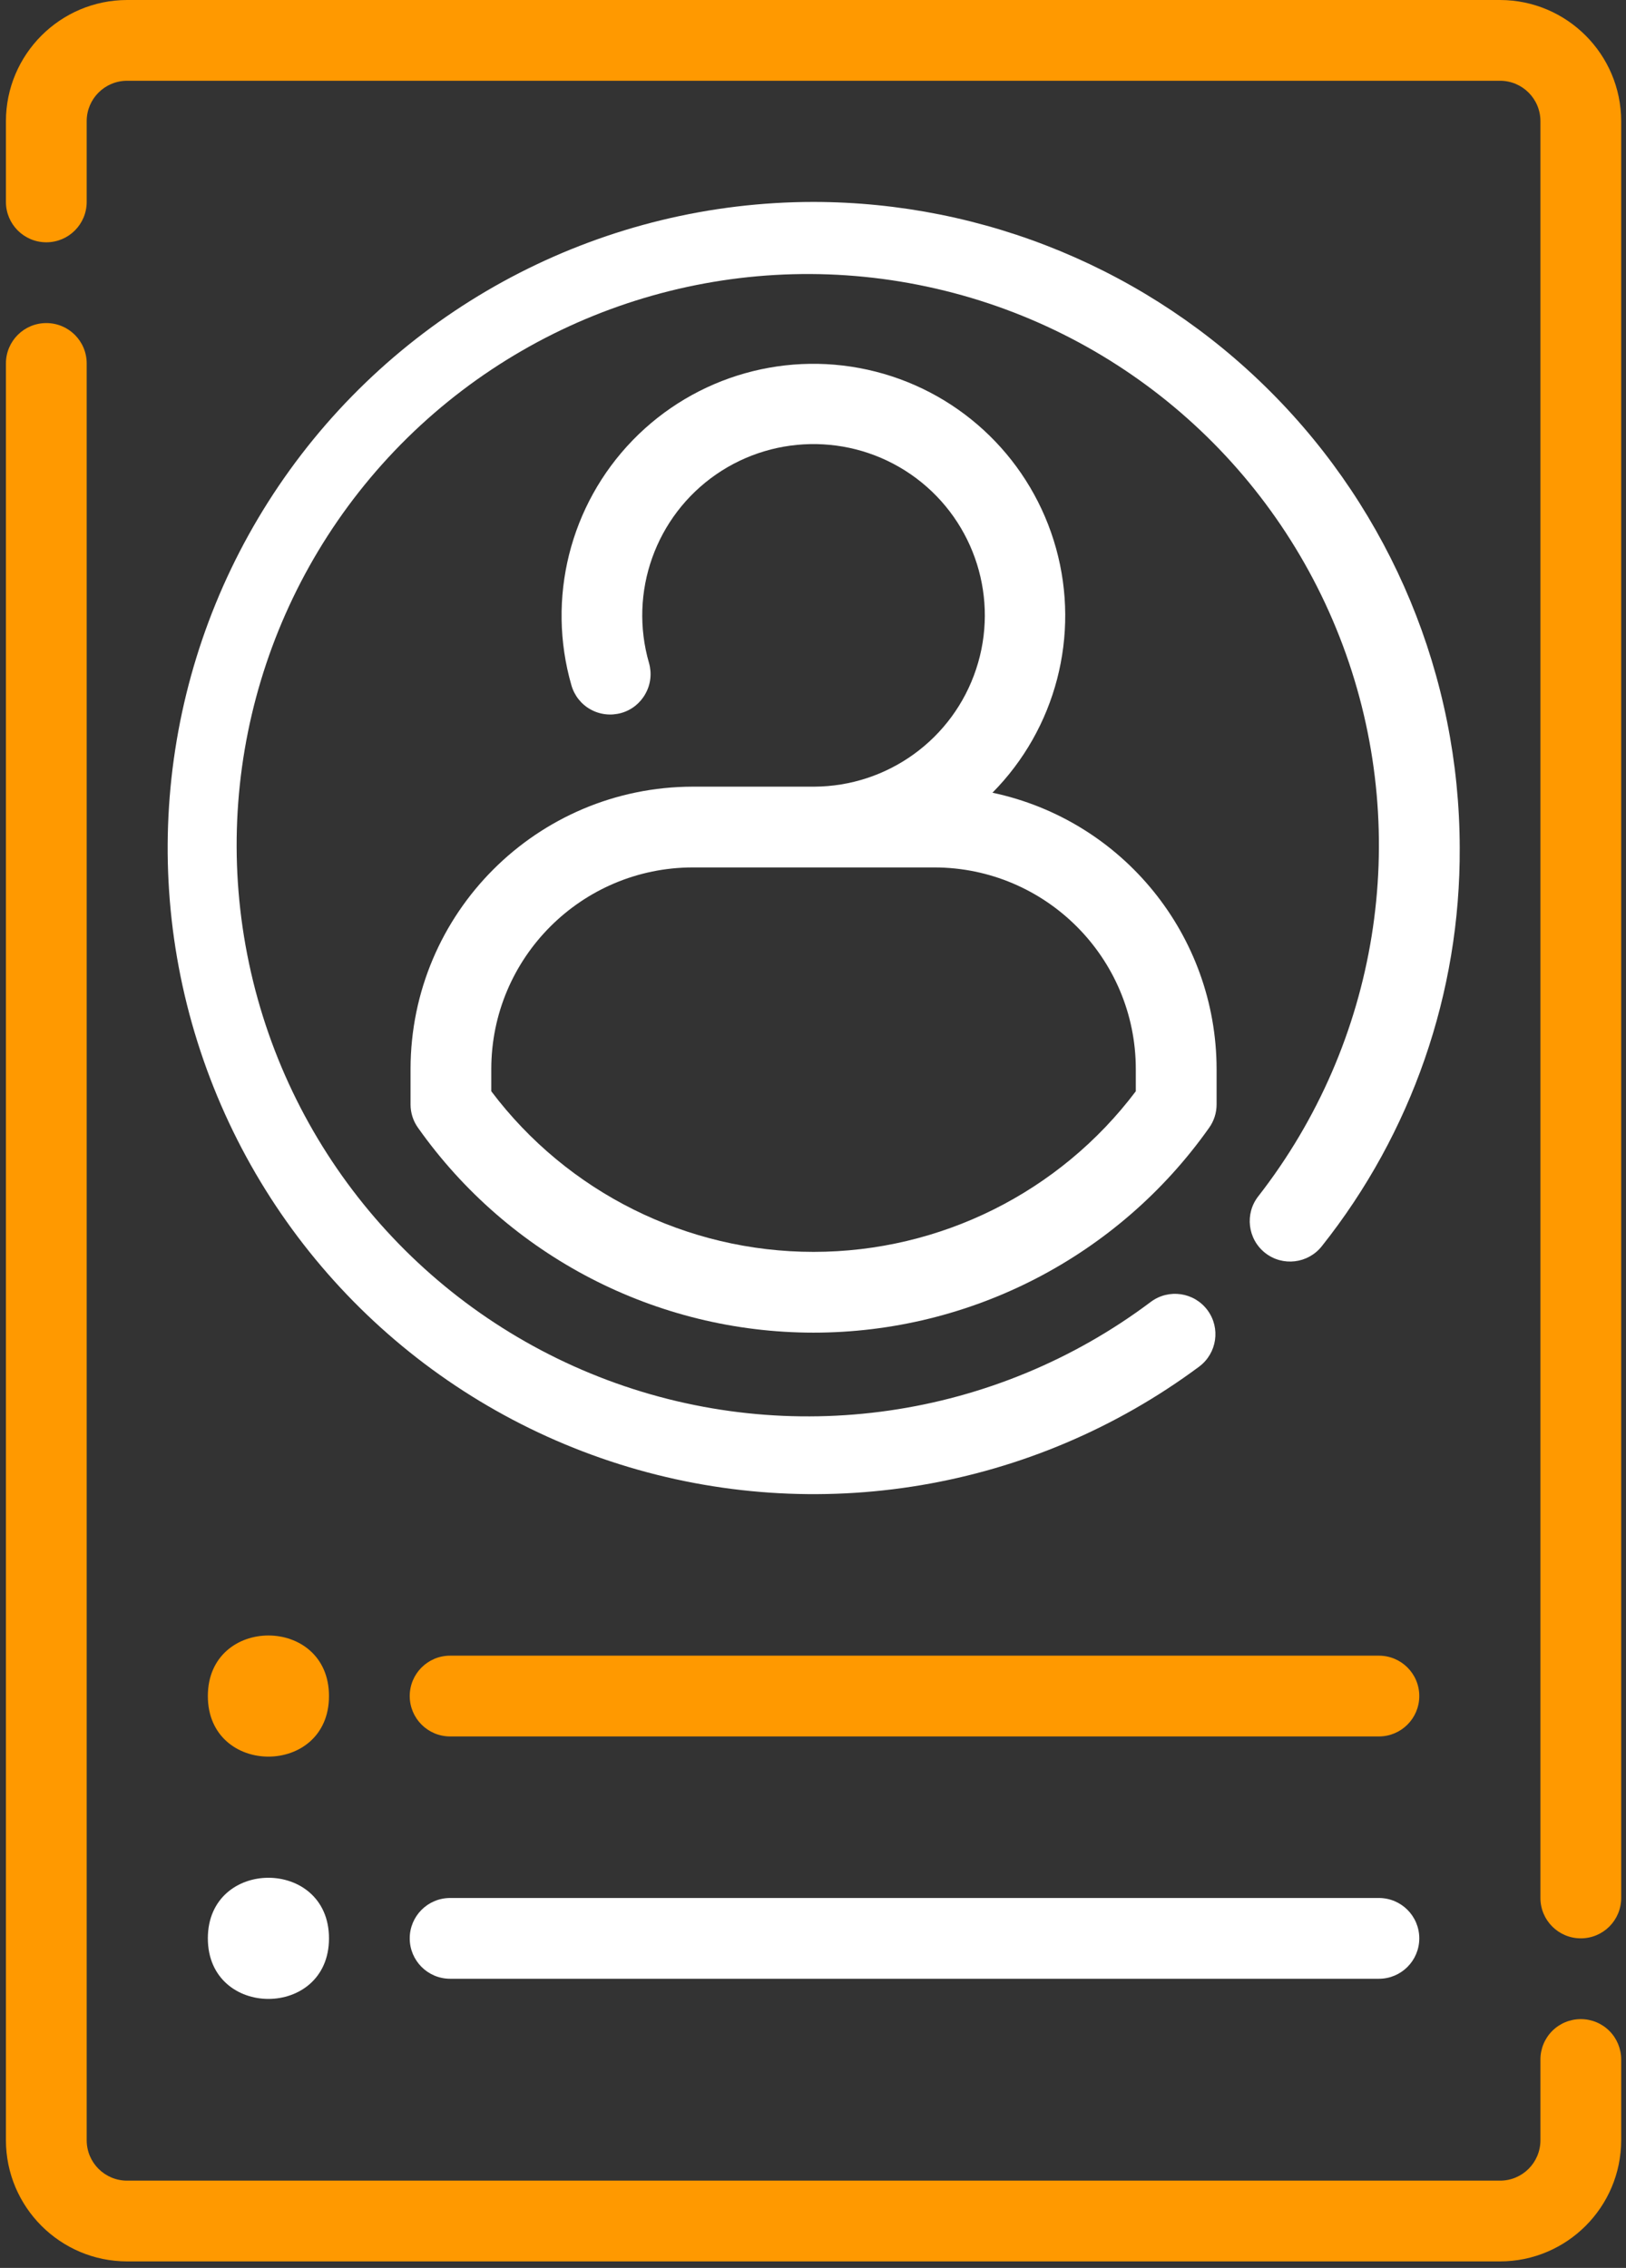
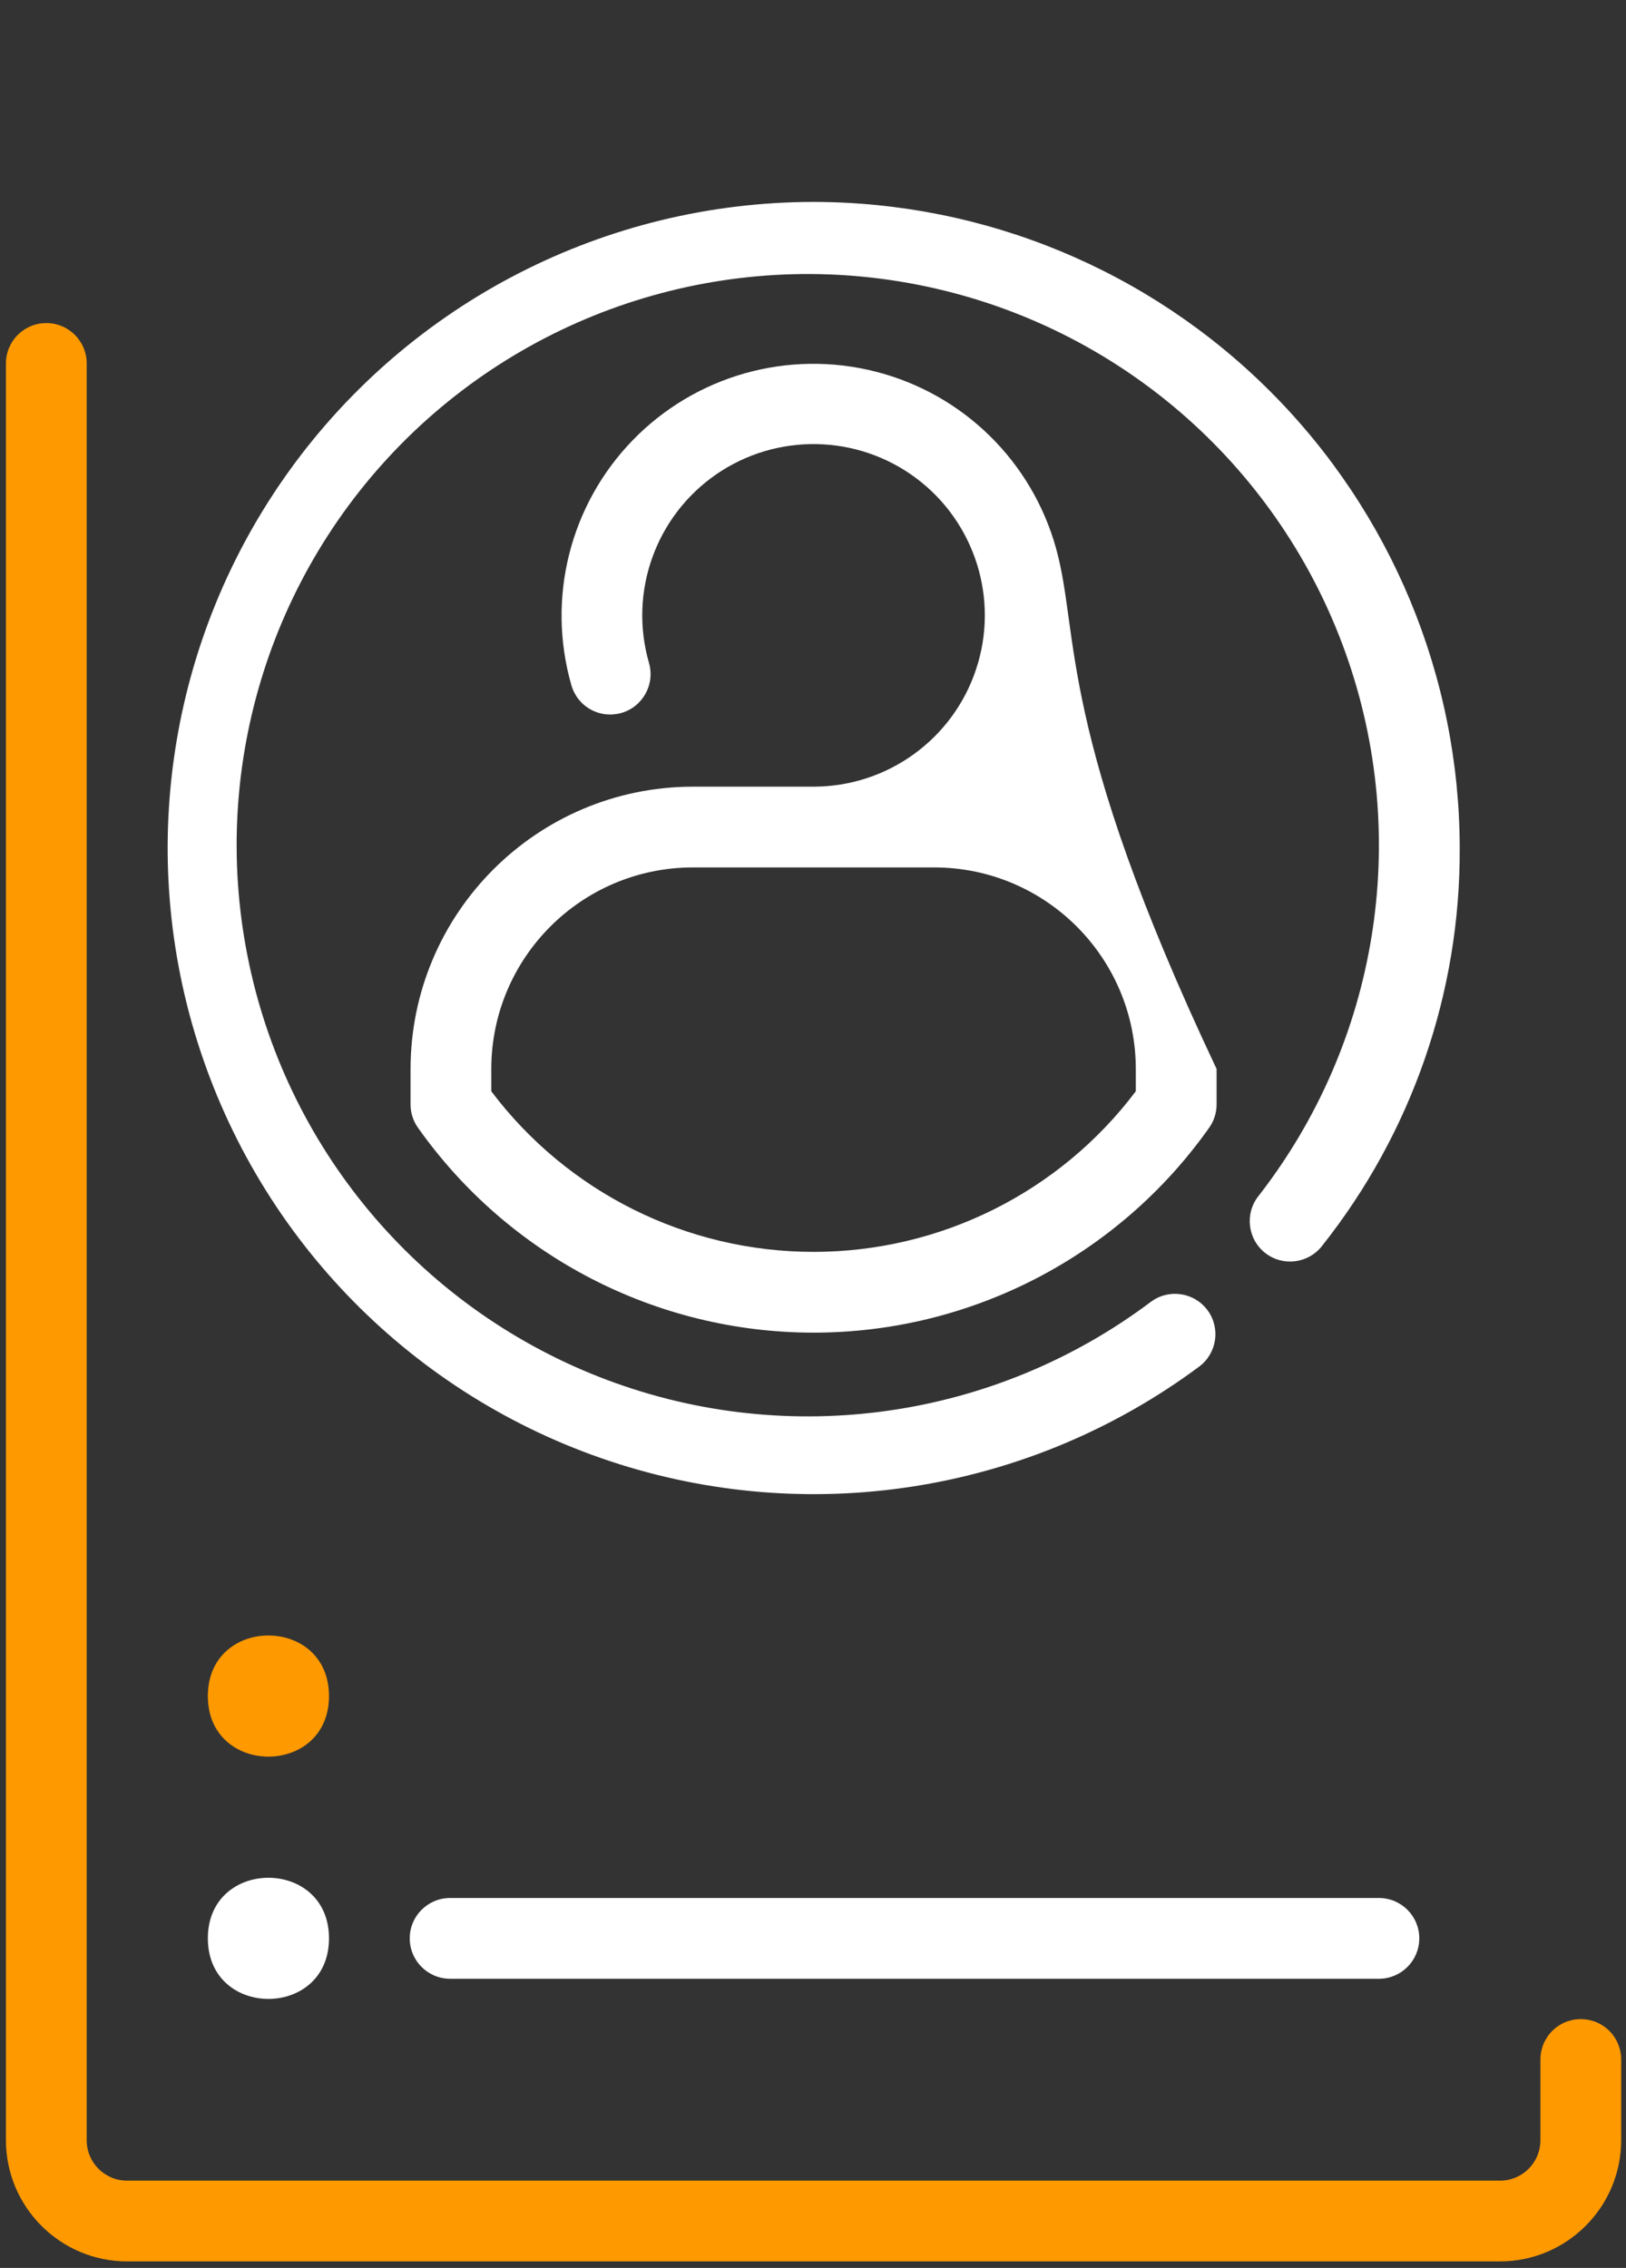
<svg xmlns="http://www.w3.org/2000/svg" width="76" height="106" viewBox="0 0 76 106" fill="none">
  <rect x="0" y="0" width="76" height="106" fill="#333333" stroke="none" />
  <path d="M73.888 94.372C73.388 94.372 72.906 94.57 72.552 94.924C72.198 95.278 72 95.76 72 96.26V100.035C72 101.078 71.156 101.922 70.113 101.922H5.94C4.897 101.922 4.052 101.078 4.052 100.035V16.987C4.052 15.944 3.208 15.1 2.165 15.1C1.122 15.1 0.277 15.944 0.277 16.987V100.035C0.282 103.158 2.816 105.692 5.94 105.697H70.113C73.237 105.692 75.77 103.158 75.775 100.035V96.26C75.775 95.76 75.577 95.278 75.223 94.924C74.869 94.57 74.388 94.372 73.888 94.372Z" fill="#FF9900" />
-   <path d="M70.113 0H5.94C2.816 0.005 0.282 2.539 0.277 5.662V9.437C0.277 10.48 1.122 11.325 2.165 11.325C3.208 11.325 4.052 10.48 4.052 9.437V5.662C4.052 4.62 4.897 3.775 5.94 3.775H70.113C71.156 3.775 72 4.62 72 5.662V88.71C72 89.753 72.845 90.597 73.888 90.597C74.931 90.597 75.775 89.753 75.775 88.71V5.662C75.77 2.539 73.237 0.005 70.113 0Z" fill="#FF9900" />
  <path d="M38.029 9.438C28.333 9.442 19.231 14.1 13.554 21.956C7.877 29.817 6.32 39.924 9.368 49.125C12.416 58.331 19.693 65.513 28.941 68.433C38.185 71.354 48.268 69.655 56.049 63.875C56.884 63.252 57.059 62.068 56.436 61.233C55.813 60.398 54.633 60.223 53.793 60.846C46.503 66.324 36.924 67.702 28.389 64.503C19.848 61.299 13.534 53.966 11.643 45.044C9.75 36.125 12.539 26.858 19.041 20.464C25.548 14.075 34.863 11.442 43.748 13.49C52.633 15.533 59.857 21.974 62.91 30.567C65.963 39.155 64.42 48.711 58.819 55.906C58.172 56.723 58.314 57.912 59.13 58.558C59.947 59.205 61.136 59.063 61.782 58.247C65.987 52.957 68.261 46.394 68.228 39.637C68.218 31.629 65.033 23.953 59.371 18.294C53.713 12.632 46.037 9.447 38.029 9.438Z" fill="white" />
-   <path d="M38.055 36.768H32.383C25.097 36.778 19.199 42.681 19.189 49.962V51.623C19.189 52.014 19.312 52.397 19.539 52.713C23.781 58.715 30.675 62.287 38.026 62.287C45.379 62.287 52.272 58.715 56.514 52.713C56.741 52.397 56.864 52.014 56.864 51.623V49.962C56.854 43.728 52.489 38.344 46.388 37.051C49.352 34.055 50.489 29.695 49.361 25.632C48.233 21.565 45.02 18.413 40.929 17.37C36.842 16.327 32.511 17.549 29.571 20.578C26.636 23.603 25.541 27.973 26.707 32.026C26.844 32.507 27.165 32.918 27.603 33.158C28.042 33.404 28.561 33.46 29.043 33.323C29.524 33.187 29.93 32.861 30.17 32.422C30.416 31.983 30.472 31.469 30.335 30.988C29.378 27.68 30.642 24.131 33.473 22.173C36.305 20.22 40.07 20.291 42.826 22.353C45.577 24.415 46.709 28.01 45.624 31.276C44.543 34.545 41.494 36.754 38.055 36.768ZM53.088 49.962V51.005C49.525 55.733 43.948 58.512 38.026 58.512C32.103 58.512 26.526 55.733 22.963 51.005V49.962C22.968 44.762 27.182 40.548 32.382 40.543H43.669C48.869 40.548 53.083 44.762 53.088 49.962Z" fill="white" />
-   <path d="M64.451 77.385H21.039C19.996 77.385 19.151 78.229 19.151 79.272C19.151 80.315 19.996 81.16 21.039 81.16H64.451C65.493 81.16 66.338 80.315 66.338 79.272C66.338 78.229 65.493 77.385 64.451 77.385Z" fill="#FF9900" />
+   <path d="M38.055 36.768H32.383C25.097 36.778 19.199 42.681 19.189 49.962V51.623C19.189 52.014 19.312 52.397 19.539 52.713C23.781 58.715 30.675 62.287 38.026 62.287C45.379 62.287 52.272 58.715 56.514 52.713C56.741 52.397 56.864 52.014 56.864 51.623V49.962C49.352 34.055 50.489 29.695 49.361 25.632C48.233 21.565 45.02 18.413 40.929 17.37C36.842 16.327 32.511 17.549 29.571 20.578C26.636 23.603 25.541 27.973 26.707 32.026C26.844 32.507 27.165 32.918 27.603 33.158C28.042 33.404 28.561 33.46 29.043 33.323C29.524 33.187 29.93 32.861 30.17 32.422C30.416 31.983 30.472 31.469 30.335 30.988C29.378 27.68 30.642 24.131 33.473 22.173C36.305 20.22 40.07 20.291 42.826 22.353C45.577 24.415 46.709 28.01 45.624 31.276C44.543 34.545 41.494 36.754 38.055 36.768ZM53.088 49.962V51.005C49.525 55.733 43.948 58.512 38.026 58.512C32.103 58.512 26.526 55.733 22.963 51.005V49.962C22.968 44.762 27.182 40.548 32.382 40.543H43.669C48.869 40.548 53.083 44.762 53.088 49.962Z" fill="white" />
  <path d="M64.451 88.711H21.039C19.996 88.711 19.151 89.556 19.151 90.598C19.151 91.641 19.996 92.486 21.039 92.486H64.451C65.493 92.486 66.338 91.641 66.338 90.598C66.338 89.556 65.493 88.711 64.451 88.711Z" fill="white" />
  <path d="M15.377 79.273C15.377 83.047 9.715 83.047 9.715 79.273C9.715 75.498 15.377 75.498 15.377 79.273Z" fill="#FF9900" />
  <path d="M15.377 90.597C15.377 94.372 9.715 94.372 9.715 90.597C9.715 86.822 15.377 86.822 15.377 90.597Z" fill="white" />
</svg>